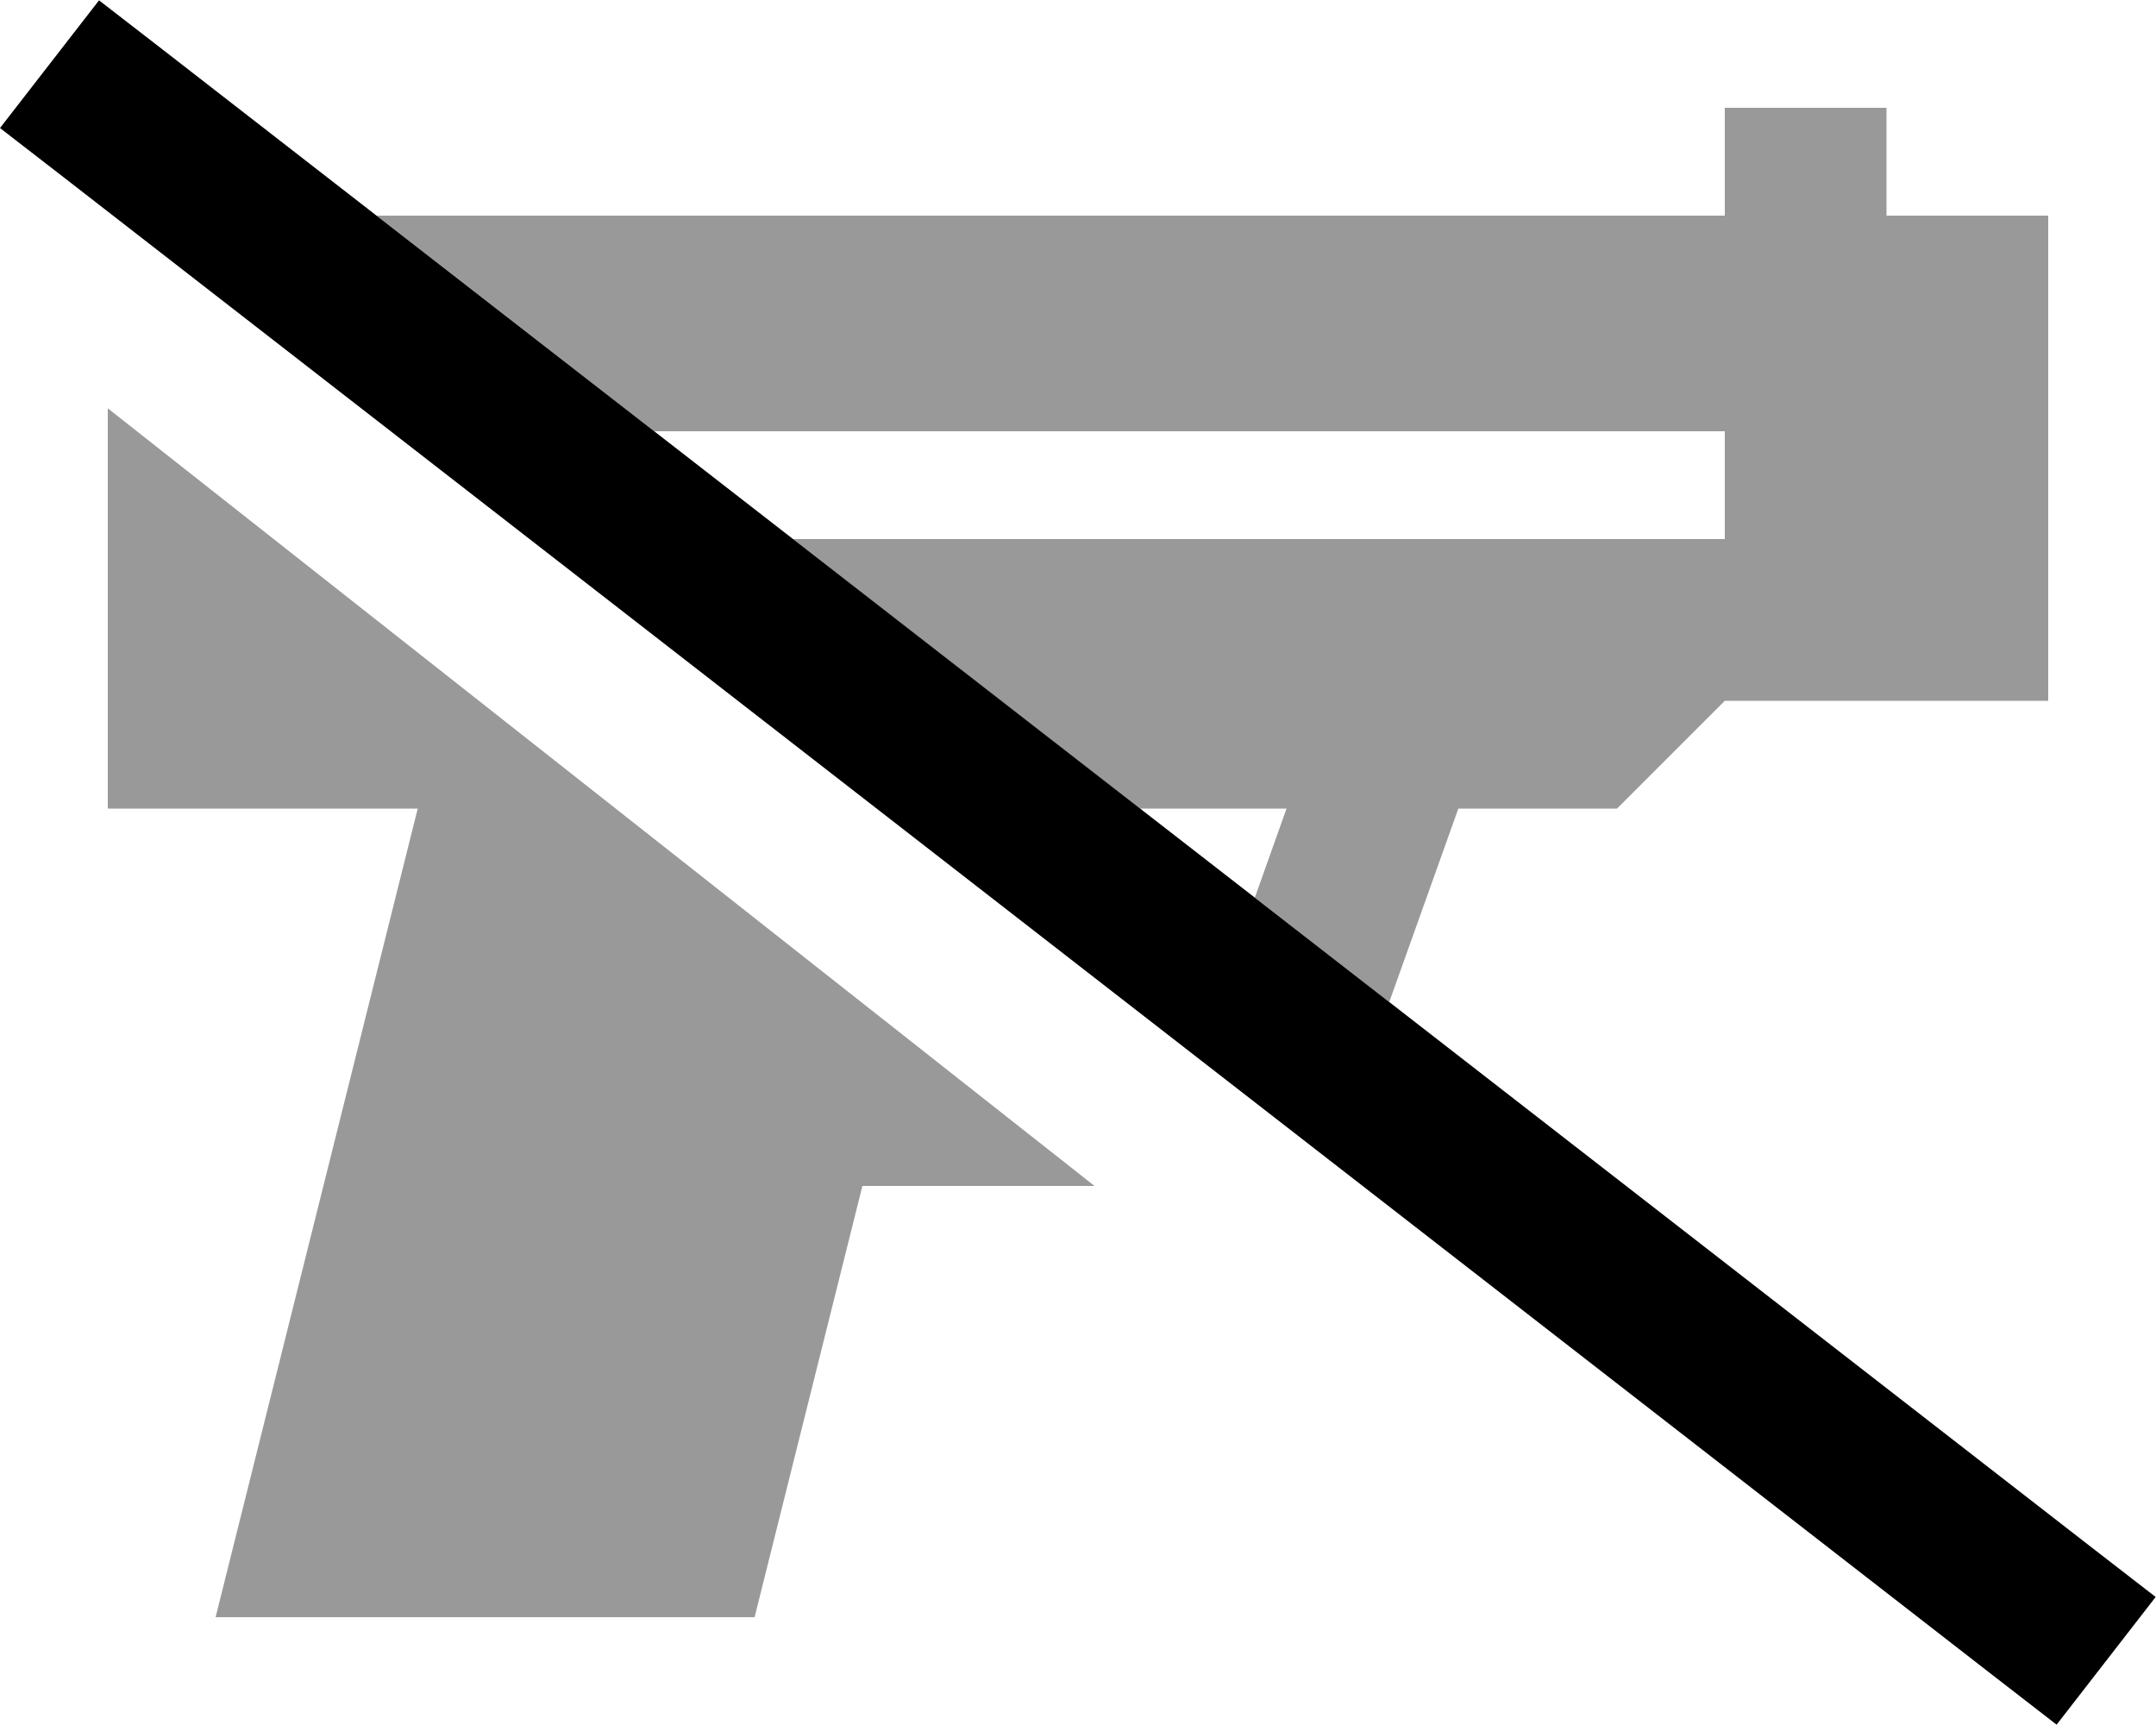
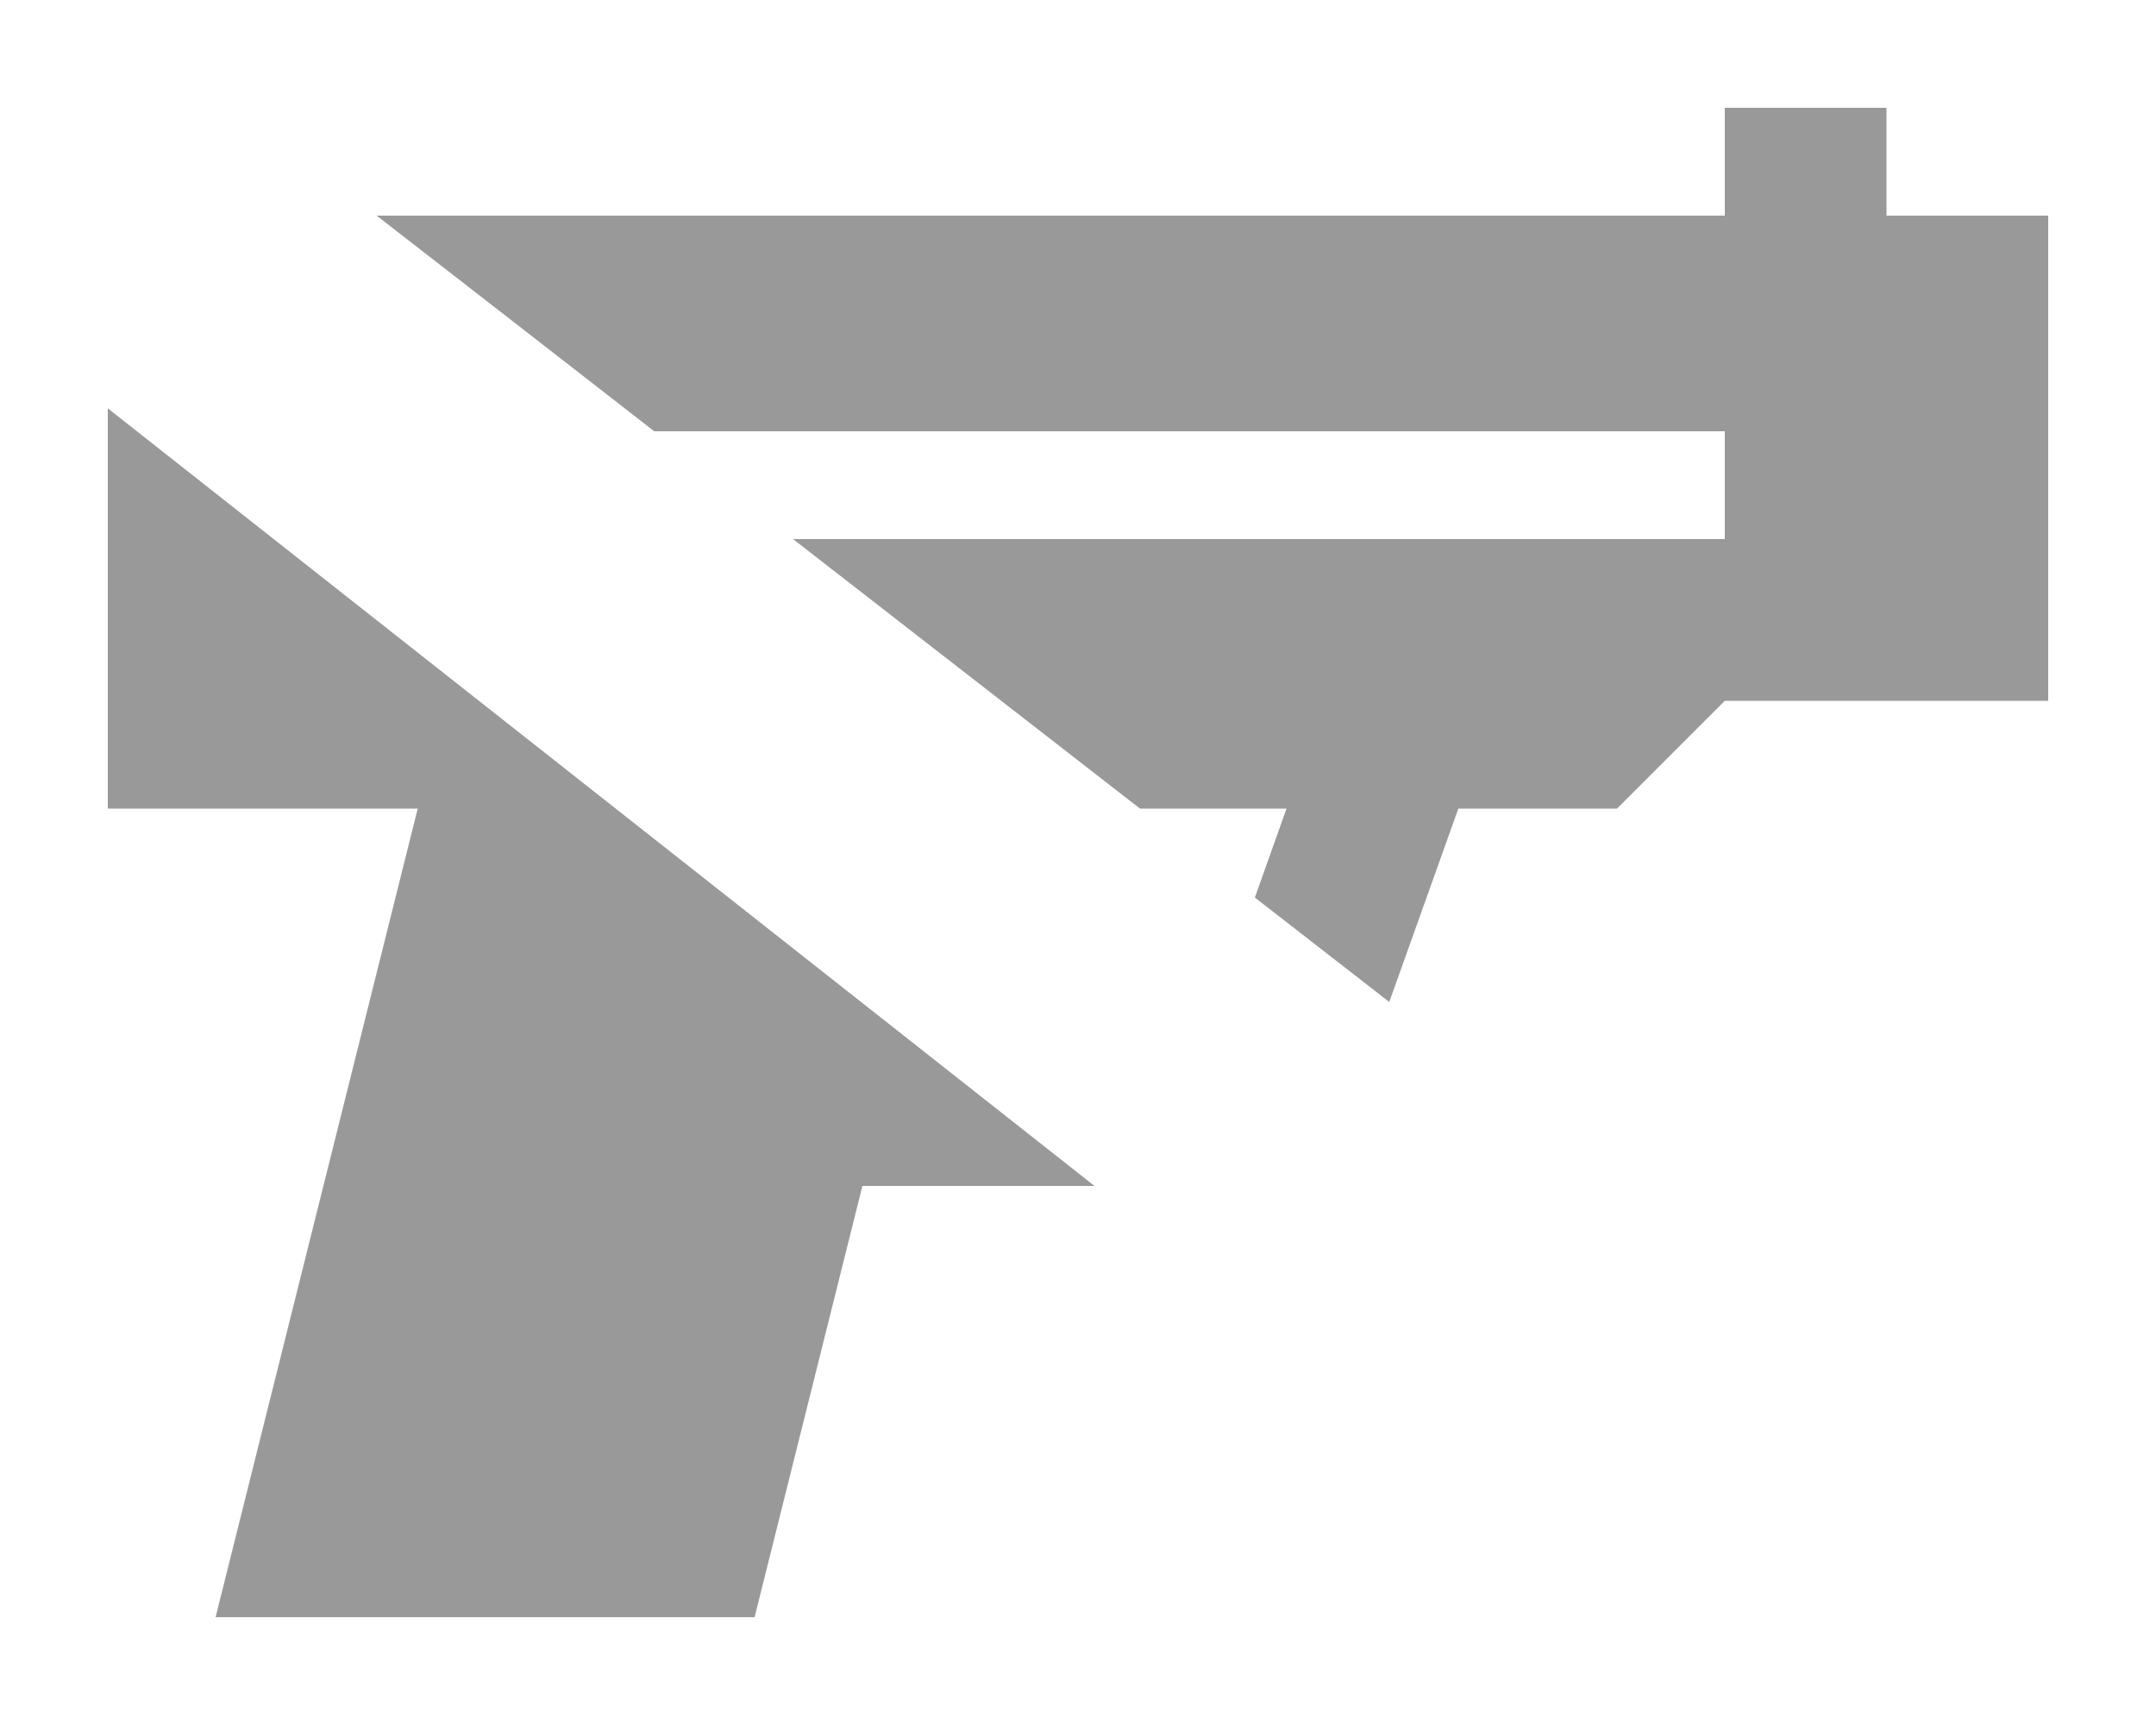
<svg xmlns="http://www.w3.org/2000/svg" viewBox="0 0 640 512">
  <defs>
    <style>.fa-secondary{opacity:.4}</style>
  </defs>
  <path class="fa-secondary" d="M32 121.2L32 240l92 0L64 480l160 0 32-128 68.9 0L32 121.2zM111.8 64c27.5 21.3 55 42.7 82.4 64L512 128l0 32-276.6 0c34.3 26.7 68.7 53.3 103 80l43.5 0-9.4 26.4c13.3 10.3 26.6 20.7 39.9 31L432.9 240l47.1 0 32-32 96 0 0-144-48 0 0-8 0-24-48 0 0 24 0 8L111.8 64z" />
-   <path class="fa-primary" d="M29.4 .1l19 14.7L620.9 459.3l19 14.7-29.4 37.9-19-14.7L19 52.7 0 38 29.4 .1z" />
</svg>